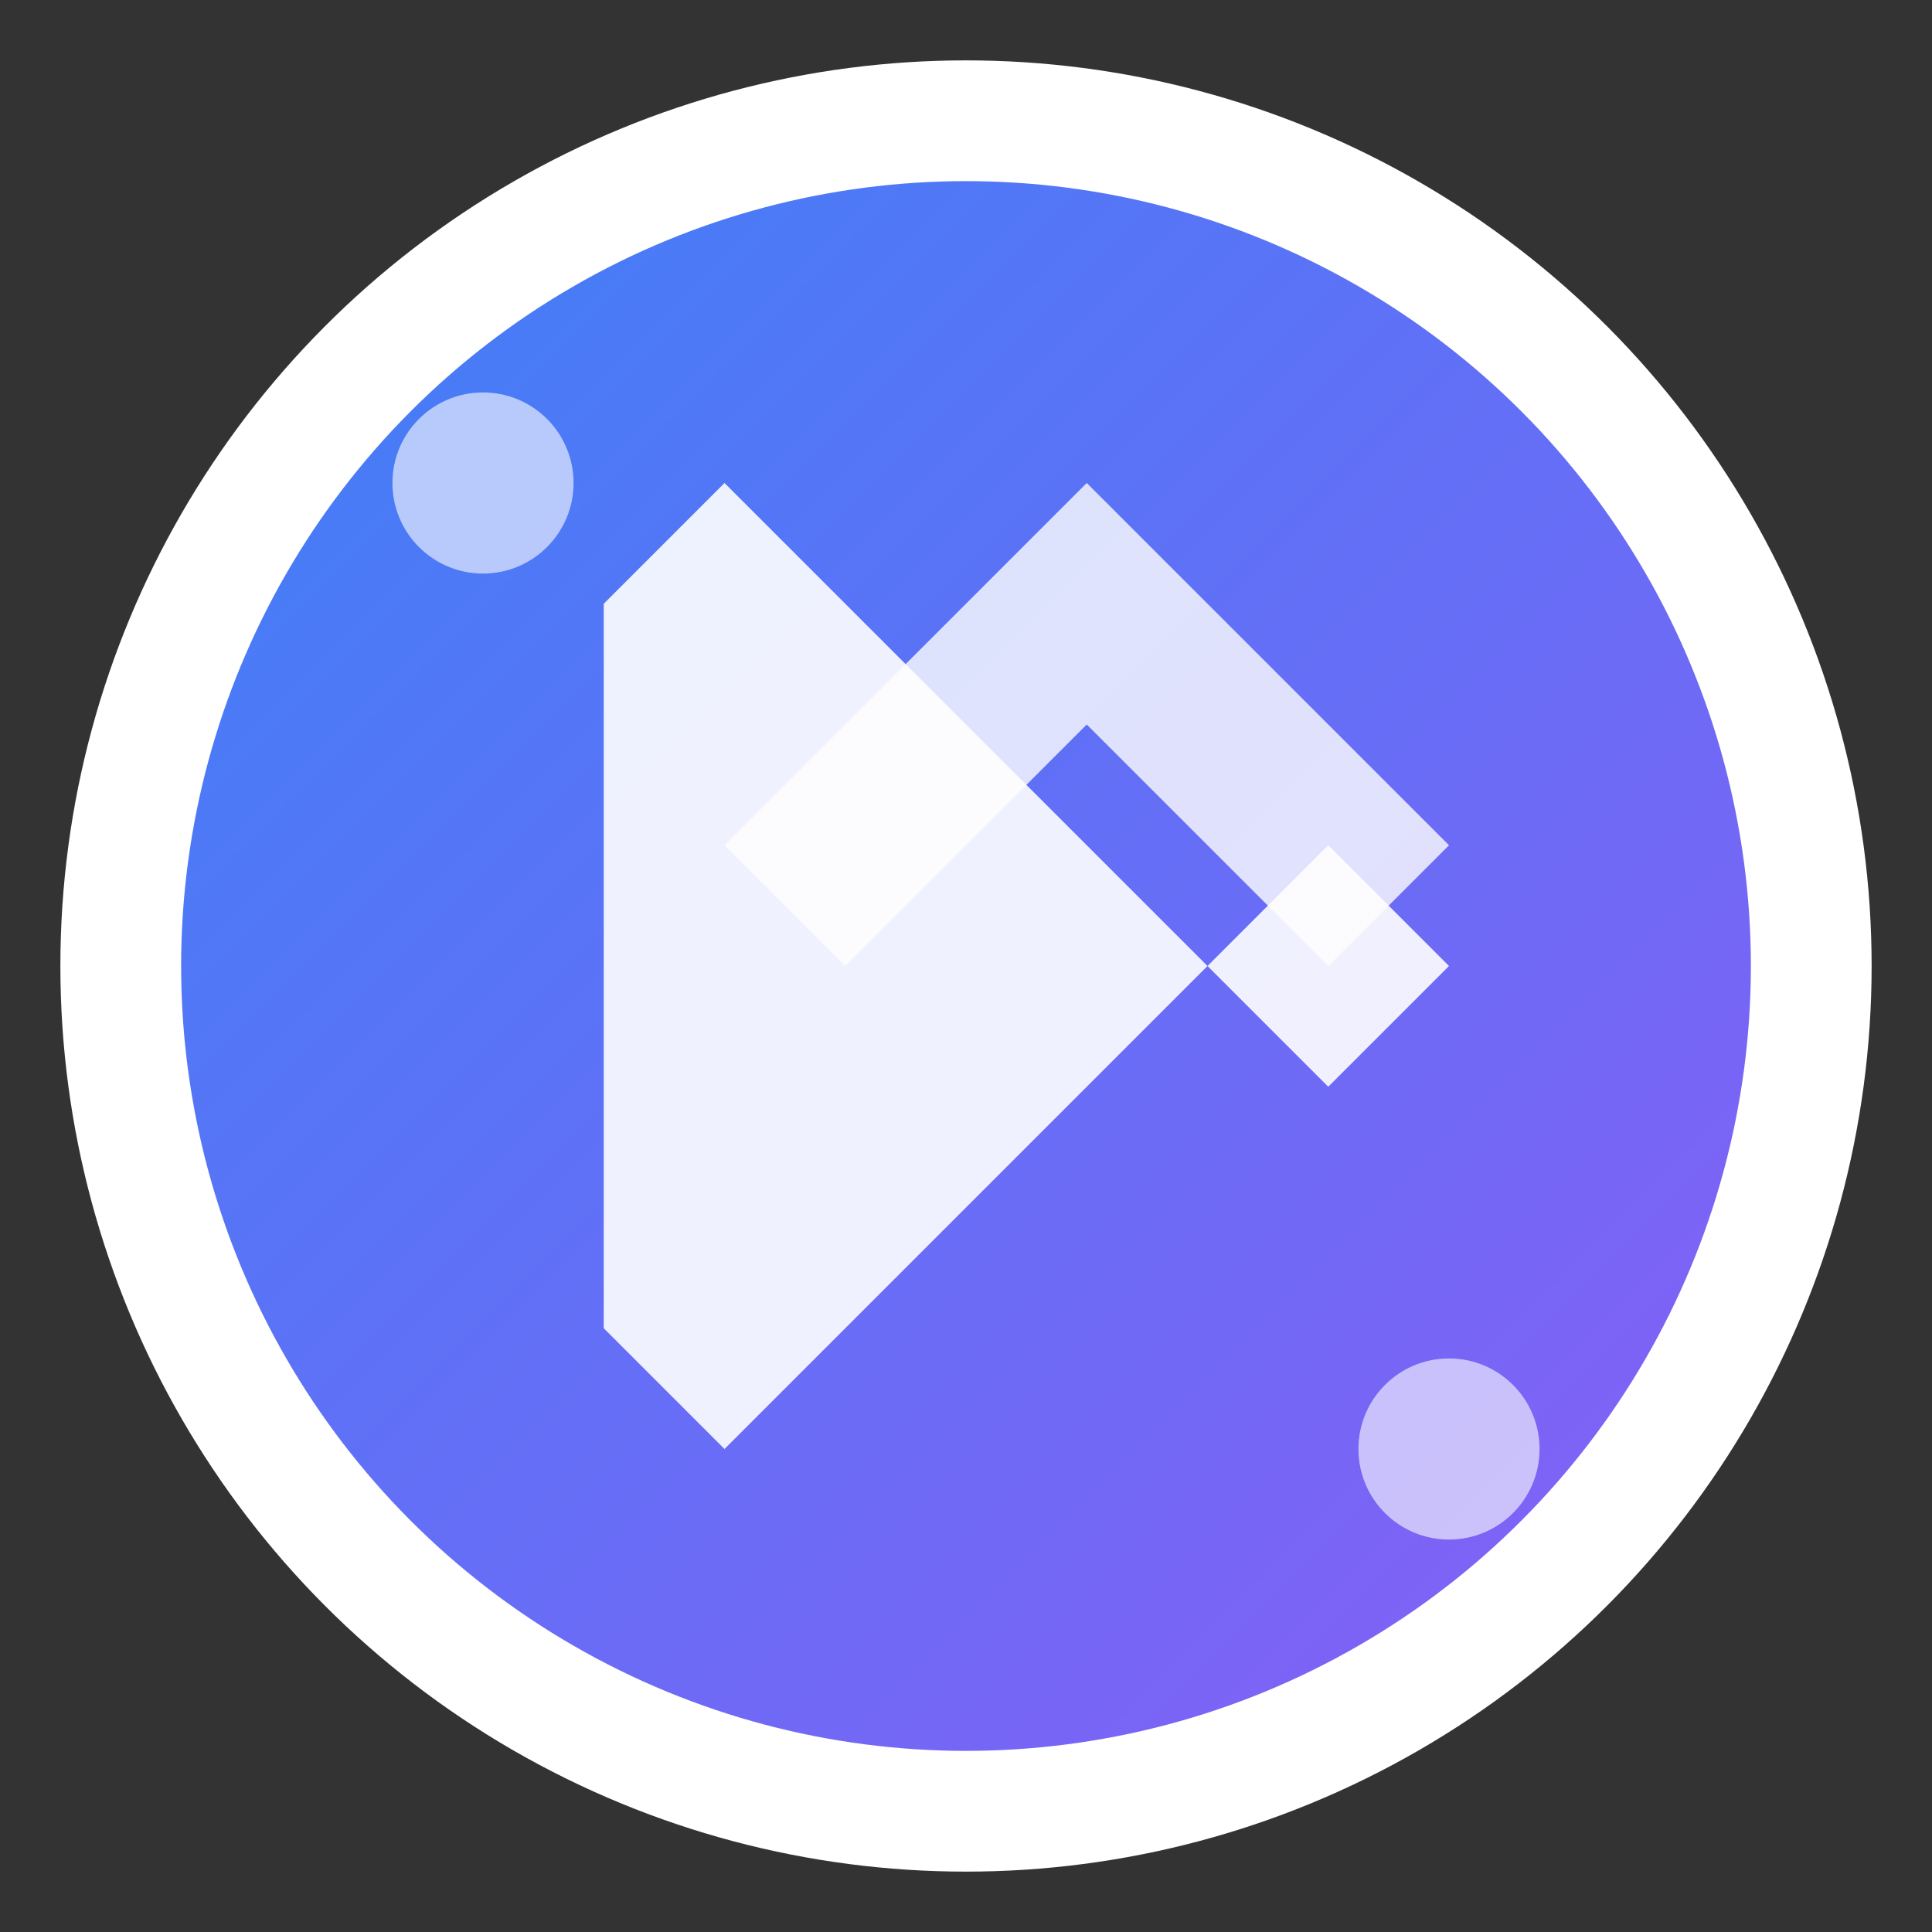
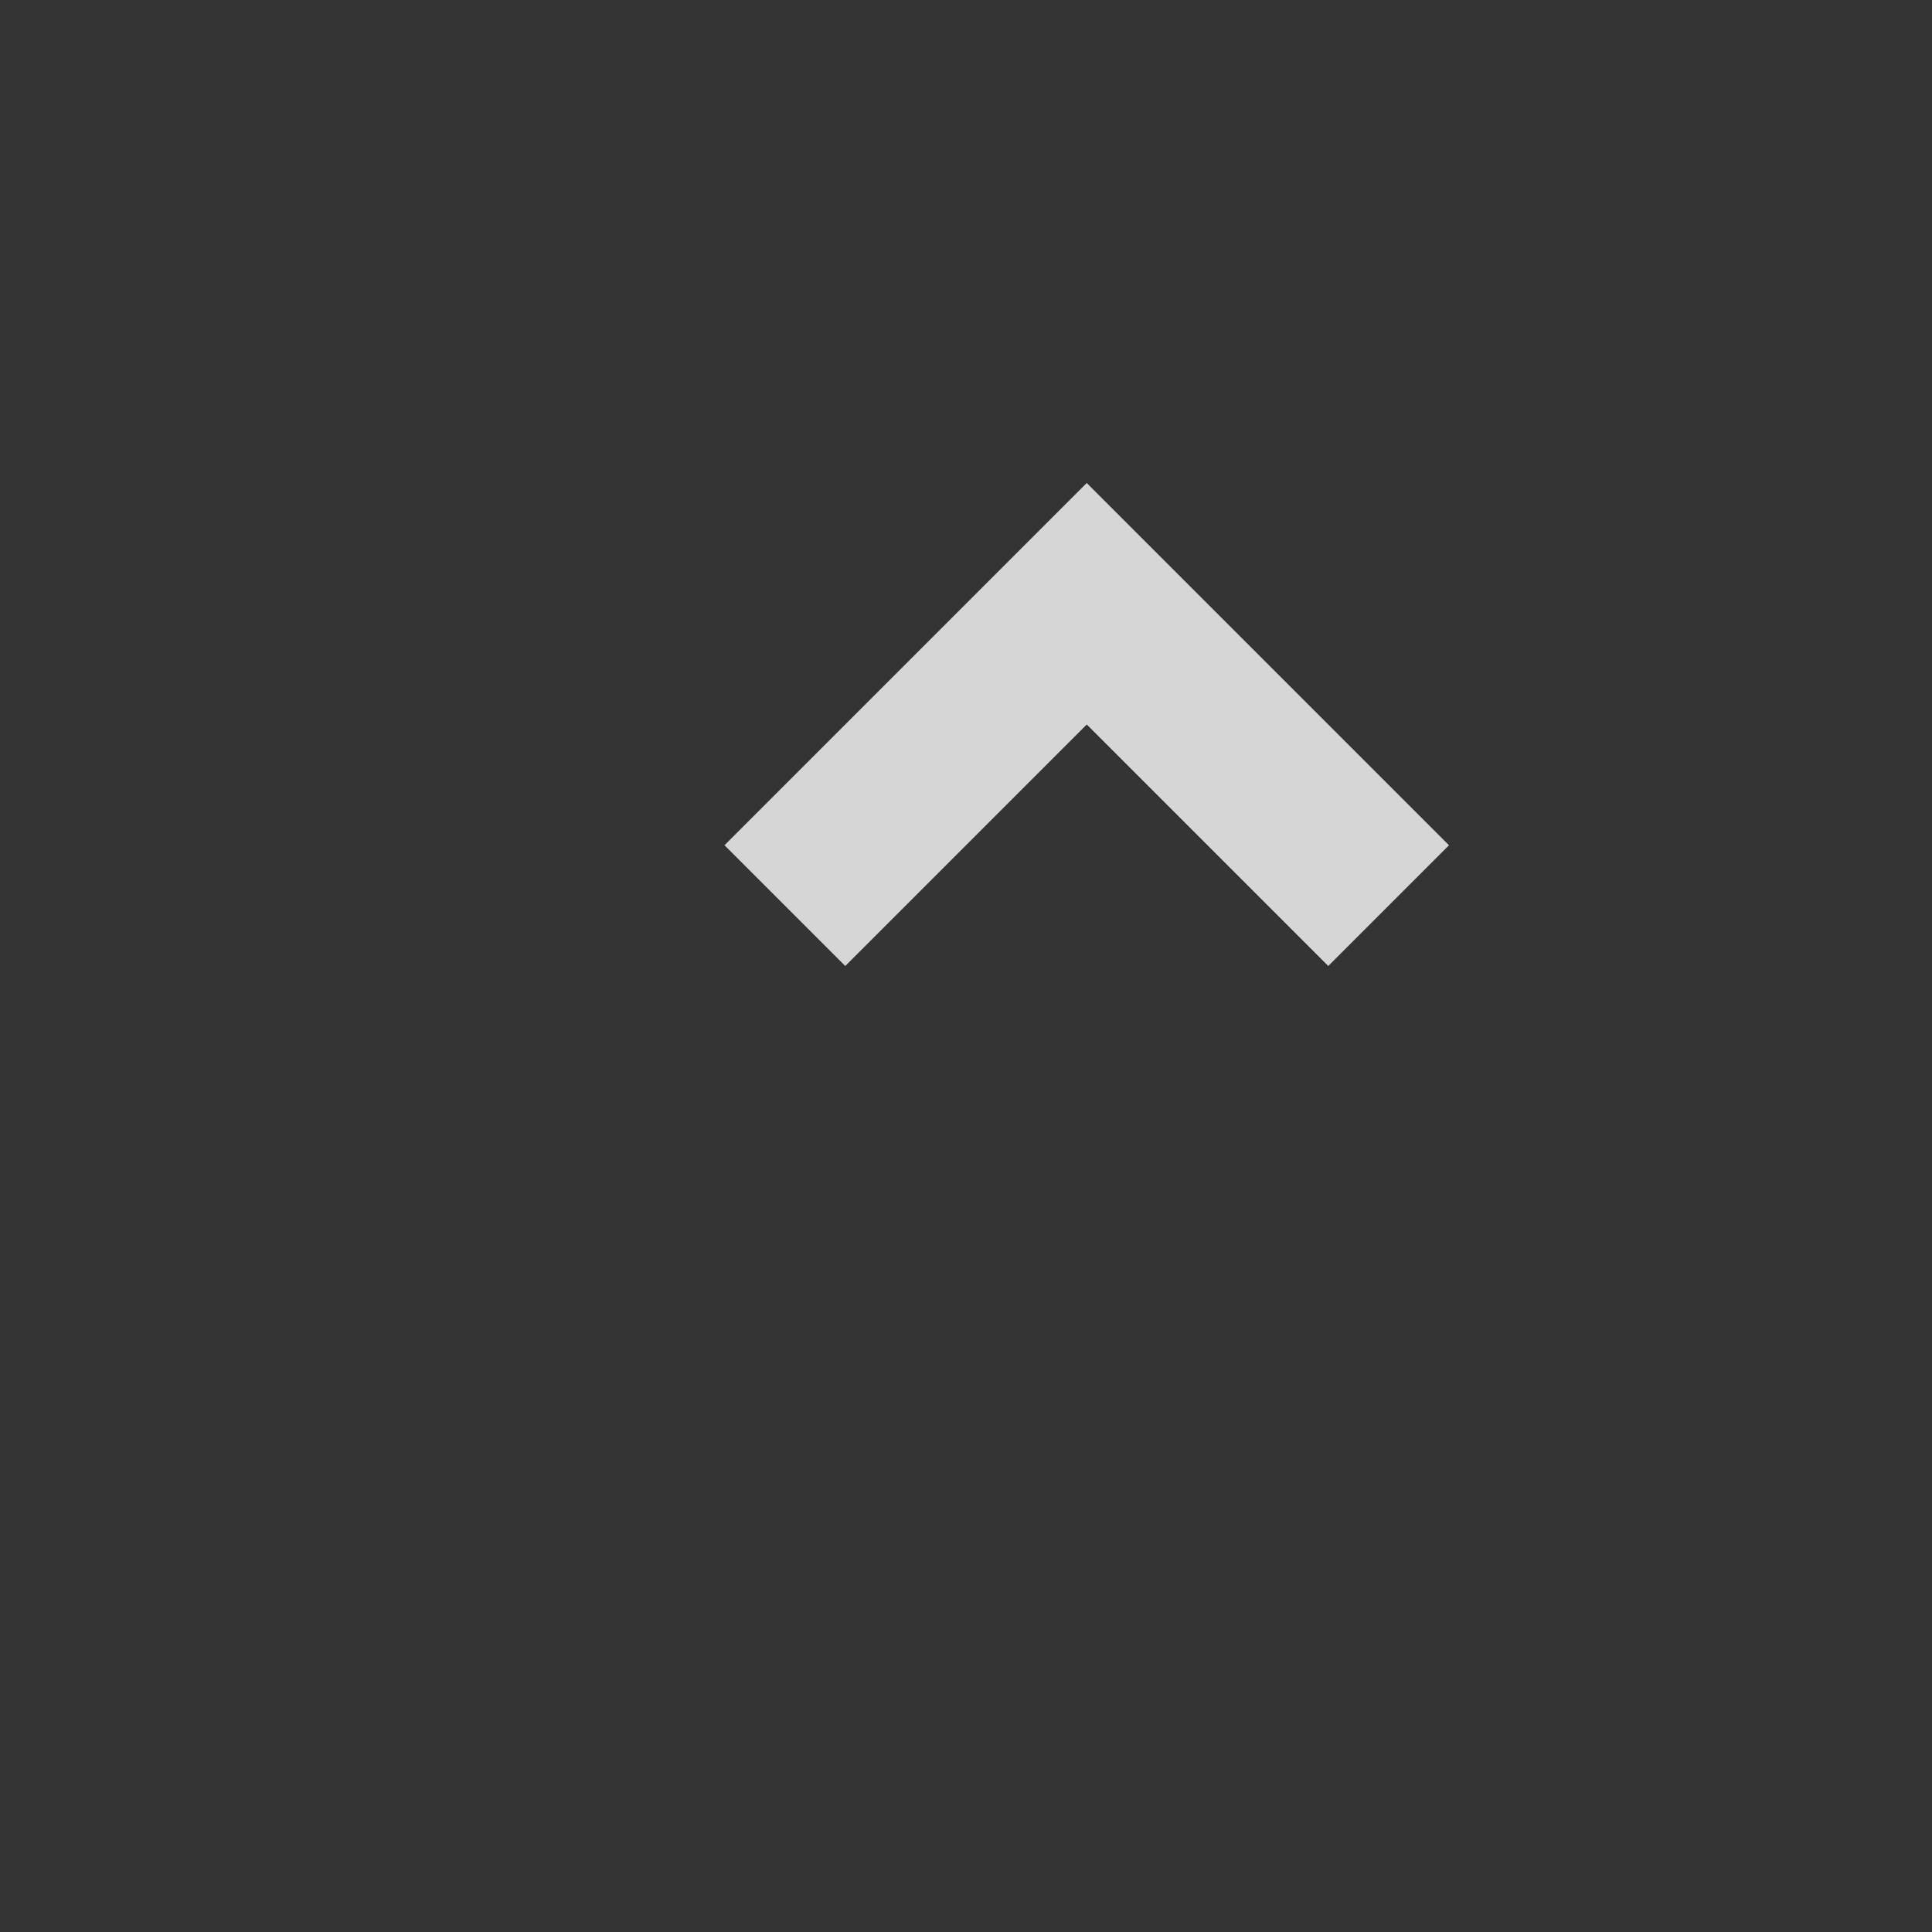
<svg xmlns="http://www.w3.org/2000/svg" width="32" height="32" viewBox="0 0 32 32" fill="none">
  <rect x="0" y="0" width="32" height="32" fill="#333333" stroke="none" />
  <defs>
    <linearGradient id="gradient" x1="0%" y1="0%" x2="100%" y2="100%">
      <stop offset="0%" style="stop-color:#3B82F6;stop-opacity:1" />
      <stop offset="100%" style="stop-color:#8B5CF6;stop-opacity:1" />
    </linearGradient>
  </defs>
-   <circle cx="16" cy="16" r="14" fill="url(#gradient)" stroke="white" stroke-width="2" />
  <g transform="translate(16,16)">
-     <path d="M-6,-6 L-4,-8 L-2,-6 L4,0 L6,-2 L8,0 L6,2 L4,0 L-2,6 L-4,8 L-6,6 Z" fill="white" opacity="0.9" />
    <path d="M2,-8 L4,-6 L8,-2 L6,0 L2,-4 L-2,0 L-4,-2 L0,-6 Z" fill="white" opacity="0.8" />
  </g>
-   <circle cx="8" cy="8" r="1.5" fill="white" opacity="0.6" />
-   <circle cx="24" cy="24" r="1.5" fill="white" opacity="0.6" />
</svg>